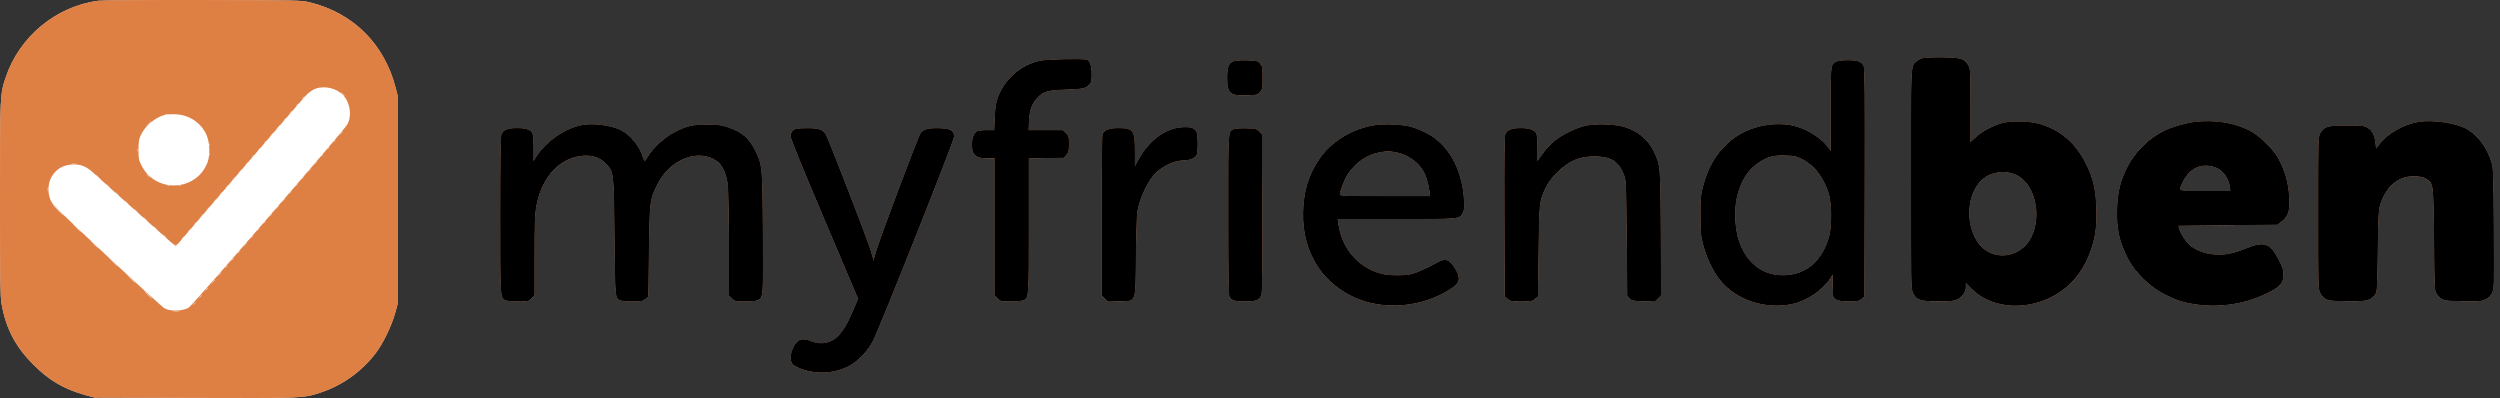
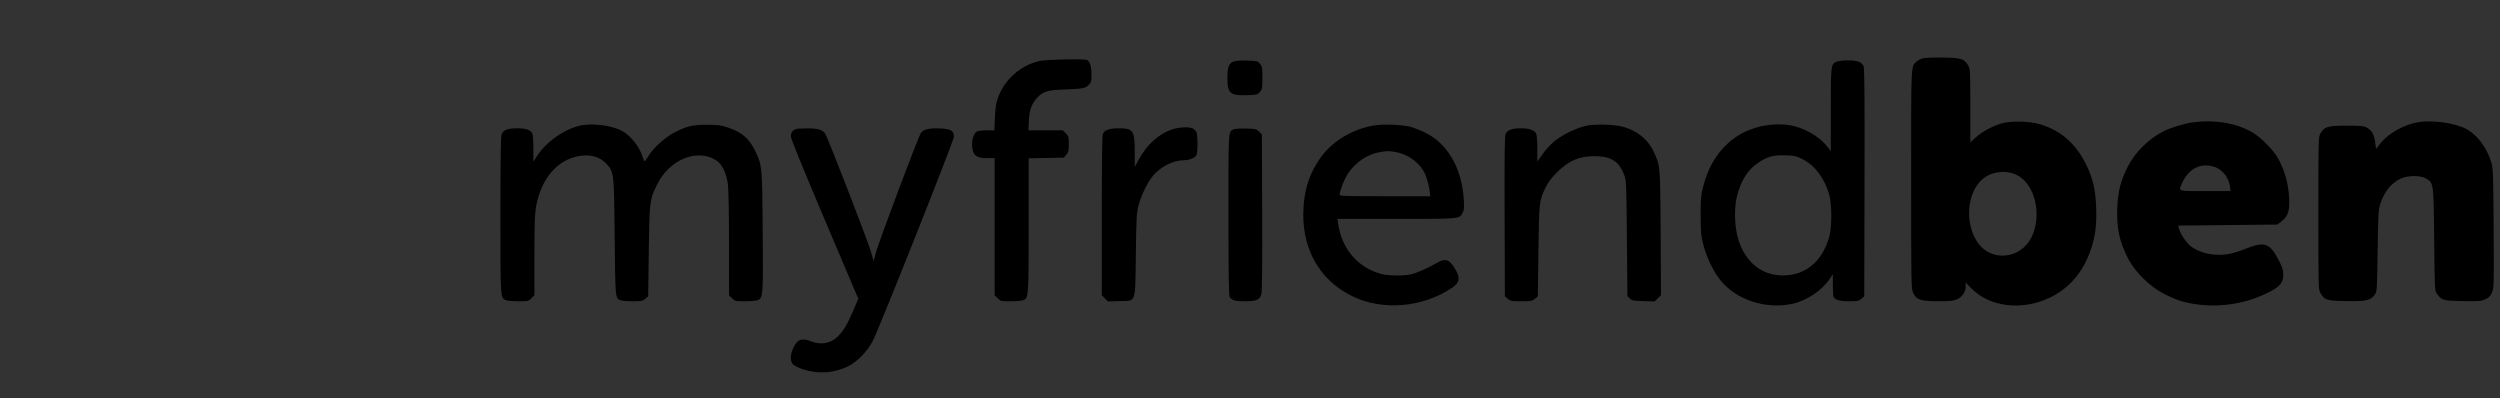
<svg xmlns="http://www.w3.org/2000/svg" width="201" height="32" viewBox="0 0 201 32" fill="none">
  <rect x="0" y="0" width="201" height="32" fill="#333333" stroke="none" />
-   <path fill-rule="evenodd" clip-rule="evenodd" d="M7.906 0.06C4.512 0.502 1.555 2.946 0.463 6.214C0 7.6 0 7.609 0 15.987C0 22.405 0.021 23.823 0.122 24.403C0.47 26.404 1.234 27.867 2.686 29.321C3.951 30.587 5.152 31.29 6.871 31.767L7.575 31.962L15.647 31.989C24.333 32.019 24.358 32.017 25.705 31.585C27.488 31.013 29.073 29.886 30.227 28.368C30.794 27.622 31.496 26.17 31.769 25.176L31.997 24.348V16.07V7.791L31.813 7.07C30.916 3.554 28.409 1.049 24.931 0.195C24.23 0.022 24.057 0.019 16.351 0.002C11.989 -0.008 8.228 0.018 7.906 0.06ZM154.563 4.697C154.404 4.744 154.185 4.863 154.077 4.962C153.637 5.363 153.653 5.007 153.655 14.432C153.656 22.927 153.661 23.2 153.817 23.544C154.072 24.105 154.417 24.221 155.847 24.221C156.813 24.221 157.064 24.194 157.356 24.061C157.776 23.871 158.04 23.476 158.04 23.037L158.041 22.72L158.517 23.203C159.984 24.692 162.563 24.996 164.788 23.941C166.419 23.168 167.567 21.787 168.166 19.876C168.484 18.862 168.583 17.987 168.53 16.659C168.475 15.276 168.285 14.414 167.81 13.401C166.975 11.619 165.746 10.508 164.044 9.998C163.169 9.736 161.651 9.704 160.902 9.932C160.147 10.161 159.354 10.594 158.86 11.045L158.413 11.454V8.505C158.413 5.688 158.406 5.543 158.245 5.269C157.926 4.726 157.671 4.647 156.178 4.628C155.449 4.619 154.723 4.65 154.563 4.697ZM83.615 4.898C82.057 5.234 80.732 6.413 80.215 7.924C80.082 8.311 80.022 8.727 79.992 9.467L79.95 10.482H79.335C78.996 10.482 78.644 10.522 78.552 10.571C78.201 10.759 78.038 11.623 78.243 12.21C78.37 12.575 78.69 12.717 79.389 12.717H79.972V18.228V23.74L80.214 23.982C80.448 24.216 80.484 24.224 81.244 24.224C81.677 24.224 82.129 24.187 82.248 24.142C82.704 23.968 82.704 23.963 82.704 18.106V12.728L84.119 12.701L85.534 12.675L85.733 12.443C85.906 12.242 85.933 12.127 85.933 11.588C85.933 11.01 85.915 10.948 85.691 10.723L85.449 10.482H84.067H82.684L82.72 9.716C82.76 8.858 82.924 8.39 83.358 7.896C83.817 7.374 84.201 7.246 85.454 7.202C87.054 7.145 87.247 7.111 87.519 6.838C87.736 6.621 87.754 6.555 87.754 5.972C87.754 5.313 87.624 4.915 87.378 4.821C87.113 4.719 84.166 4.78 83.615 4.898ZM99.128 4.966C98.794 5.118 98.682 5.445 98.682 6.274C98.682 7.505 98.904 7.7 100.257 7.654C101.059 7.627 101.107 7.615 101.297 7.393C101.482 7.178 101.497 7.093 101.497 6.259C101.497 5.428 101.481 5.34 101.299 5.128C101.11 4.908 101.065 4.897 100.244 4.874C99.636 4.856 99.311 4.883 99.128 4.966ZM147.649 4.968C147.204 5.161 147.195 5.234 147.195 8.842V12.161L146.915 11.794C146.276 10.956 144.967 10.218 143.843 10.06C142.069 9.811 140.192 10.363 138.955 11.496C137.934 12.431 137.3 13.546 136.911 15.092C136.752 15.721 136.728 16.031 136.733 17.353C136.739 18.73 136.761 18.968 136.957 19.712C137.224 20.725 137.775 21.858 138.334 22.544C139.619 24.12 141.939 24.881 144.091 24.431C145.227 24.194 146.494 23.353 147.105 22.43L147.361 22.043V22.879C147.361 23.338 147.384 23.774 147.412 23.848C147.512 24.108 147.903 24.224 148.677 24.224C149.345 24.224 149.445 24.203 149.654 24.024L149.886 23.825L149.908 14.69C149.925 7.785 149.906 5.498 149.832 5.318C149.774 5.177 149.621 5.033 149.46 4.966C149.115 4.821 147.982 4.822 147.649 4.968ZM176.378 9.829C175.692 9.914 174.557 10.251 173.977 10.542C172.783 11.141 171.685 12.215 171.091 13.366C170.516 14.478 170.287 15.36 170.233 16.668C170.162 18.356 170.388 19.404 171.132 20.846C171.648 21.847 172.853 23.036 173.909 23.585C174.869 24.085 175.441 24.282 176.378 24.434C178.463 24.772 180.615 24.429 182.488 23.459C183.333 23.022 183.578 22.711 183.576 22.08C183.576 21.685 183.514 21.5 183.162 20.832C182.485 19.545 182.039 19.401 180.567 19.994C179.55 20.405 178.906 20.531 178.096 20.479C177.353 20.431 176.653 20.189 176.148 19.805C175.783 19.529 175.302 18.815 175.19 18.388L175.125 18.139L179.111 18.098L183.097 18.056L183.401 17.824C183.92 17.428 184.077 17.023 184.055 16.14C184.025 14.899 183.721 13.749 183.154 12.725C182.793 12.074 181.79 11.057 181.115 10.658C179.852 9.912 178.135 9.612 176.378 9.829ZM194.461 9.819C193.313 10.002 192.042 10.706 191.395 11.519L191.031 11.975L190.965 11.457C190.885 10.83 190.707 10.502 190.325 10.277C190.067 10.126 189.897 10.109 188.672 10.109C187.13 10.109 186.888 10.181 186.564 10.733C186.398 11.014 186.395 11.133 186.395 17.146C186.395 23.123 186.399 23.279 186.561 23.553C186.906 24.139 187.033 24.18 188.609 24.209C190.225 24.239 190.601 24.156 190.927 23.7C191.112 23.441 191.115 23.395 191.161 20.168C191.205 17.16 191.222 16.856 191.379 16.383C191.713 15.378 192.27 14.698 193.049 14.347C193.613 14.092 194.644 14.095 195.058 14.353C195.672 14.735 195.662 14.663 195.709 19.272C195.749 23.263 195.755 23.391 195.921 23.613C196.325 24.154 196.416 24.18 197.988 24.209C199.287 24.232 199.465 24.218 199.807 24.067C200.113 23.931 200.217 23.828 200.352 23.523C200.514 23.156 200.518 23.011 200.489 18.366C200.462 14.086 200.443 13.534 200.312 13.089C199.959 11.898 199.185 10.855 198.299 10.376C197.419 9.901 195.6 9.637 194.461 9.819ZM46.794 10.071C45.462 10.31 43.906 11.385 43.136 12.6L42.884 12.998V11.941C42.884 11.36 42.845 10.813 42.798 10.725C42.648 10.445 42.271 10.316 41.602 10.316C40.81 10.316 40.454 10.456 40.328 10.816C40.262 11.008 40.234 12.884 40.234 17.328C40.234 24.135 40.223 23.964 40.699 24.145C40.814 24.188 41.262 24.224 41.695 24.224C42.455 24.224 42.491 24.216 42.724 23.982L42.967 23.74V20.557C42.967 18.077 42.994 17.215 43.093 16.651C43.484 14.409 44.774 12.869 46.528 12.551C47.462 12.381 48.247 12.606 48.778 13.195C49.37 13.852 49.37 13.859 49.42 19.05C49.468 24.014 49.466 23.984 49.89 24.145C50.004 24.189 50.446 24.224 50.873 24.224C51.575 24.224 51.672 24.205 51.882 24.024L52.114 23.825L52.162 20.195C52.215 16.146 52.229 16.038 52.861 14.785C53.849 12.82 56.056 11.925 57.559 12.879C58.069 13.202 58.411 13.903 58.528 14.867C58.576 15.26 58.613 17.366 58.613 19.654V23.74L58.855 23.982C59.089 24.216 59.125 24.224 59.885 24.224C60.318 24.224 60.77 24.187 60.889 24.142C61.355 23.965 61.359 23.913 61.323 18.688C61.286 13.405 61.279 13.318 60.737 12.177C60.25 11.152 59.673 10.645 58.561 10.264C57.996 10.07 57.773 10.04 56.875 10.035C55.679 10.029 55.22 10.137 54.195 10.669C53.453 11.054 52.483 11.943 52.119 12.572C51.994 12.788 51.864 12.965 51.83 12.965C51.796 12.965 51.721 12.807 51.664 12.613C51.419 11.782 50.68 10.869 49.953 10.498C49.163 10.096 47.735 9.903 46.794 10.071ZM110.613 10.069C108.847 10.316 107.136 11.318 106.183 12.663C105.344 13.845 104.934 15 104.813 16.513C104.549 19.834 106.017 22.534 108.803 23.855C111.204 24.992 114.369 24.719 116.696 23.173C117.39 22.713 117.444 22.329 116.928 21.518C116.505 20.852 116.194 20.761 115.563 21.12C114.787 21.562 113.855 21.975 113.435 22.063C112.812 22.193 111.633 22.176 111.07 22.03C109.189 21.54 107.879 20.021 107.587 17.994L107.53 17.601H112.258C117.471 17.601 117.335 17.614 117.608 17.087C117.721 16.869 117.735 16.68 117.688 16.006C117.515 13.488 116.379 11.537 114.577 10.66C114.19 10.472 113.65 10.26 113.377 10.191C112.761 10.033 111.319 9.969 110.613 10.069ZM127.585 10.105C126.796 10.255 125.611 10.828 124.946 11.382C124.662 11.618 124.243 12.077 124.015 12.402L123.601 12.991V11.99C123.601 11.439 123.564 10.892 123.519 10.773C123.405 10.473 122.977 10.316 122.277 10.316C121.564 10.316 121.18 10.461 121.047 10.782C120.973 10.96 120.954 12.615 120.971 17.422L120.993 23.825L121.226 24.024C121.439 24.208 121.528 24.224 122.318 24.224C123.108 24.224 123.197 24.208 123.41 24.024L123.643 23.825L123.689 20.195C123.74 16.211 123.747 16.147 124.284 15.038C124.462 14.67 124.747 14.295 125.171 13.869C126.171 12.864 127.102 12.498 128.482 12.568C129.598 12.625 130.169 13.021 130.566 14.014C130.758 14.495 130.759 14.516 130.802 19.151L130.845 23.806L131.033 23.994C131.202 24.163 131.316 24.186 132.129 24.211L133.037 24.239L133.29 23.985L133.544 23.732L133.515 18.742C133.483 13.227 133.49 13.302 132.928 12.142C132.439 11.133 131.473 10.401 130.307 10.154C129.571 9.999 128.265 9.975 127.585 10.105ZM94.294 10.388C93.17 10.75 92.204 11.622 91.516 12.899L91.235 13.42L91.233 12.195C91.231 10.474 91.118 10.316 89.892 10.316C89.206 10.316 88.777 10.475 88.665 10.773C88.613 10.909 88.582 13.342 88.582 17.364V23.74L88.832 23.989L89.081 24.239L89.988 24.211C91.384 24.168 91.263 24.509 91.32 20.476C91.364 17.404 91.382 17.094 91.547 16.483C91.774 15.647 92.286 14.61 92.718 14.112C93.353 13.379 94.347 12.882 95.181 12.882C95.624 12.882 96.072 12.704 96.192 12.481C96.309 12.262 96.307 10.877 96.189 10.619C96.139 10.508 96.007 10.376 95.896 10.325C95.599 10.19 94.816 10.221 94.294 10.388ZM63.994 10.375C63.729 10.472 63.581 10.68 63.581 10.953C63.581 11.136 64.524 13.457 66.294 17.629L69.008 24.024L68.571 25.04C68.113 26.105 67.819 26.596 67.371 27.044C66.803 27.612 66.021 27.762 65.236 27.453C64.457 27.145 64.11 27.271 63.779 27.981C63.517 28.545 63.516 29.052 63.777 29.312C63.885 29.421 64.275 29.604 64.65 29.722C65.846 30.1 67.17 29.986 68.258 29.412C68.98 29.031 69.763 28.213 70.172 27.411C70.718 26.343 76.694 11.303 76.694 10.997C76.694 10.51 76.444 10.362 75.568 10.328C74.675 10.293 74.244 10.4 74.03 10.711C73.821 11.015 70.65 19.451 70.42 20.315L70.238 21.001L70.02 20.232C69.782 19.392 66.563 11.079 66.349 10.752C66.139 10.431 65.743 10.315 64.887 10.322C64.464 10.326 64.063 10.35 63.994 10.375ZM99.209 10.394C98.746 10.591 98.765 10.291 98.768 17.309C98.77 22.256 98.794 23.799 98.871 23.9C99.064 24.151 99.338 24.224 100.088 24.224C101.027 24.224 101.289 24.11 101.413 23.648C101.472 23.428 101.494 21.288 101.478 17.069L101.456 10.816L101.226 10.587C101.01 10.371 100.949 10.356 100.191 10.338C99.748 10.328 99.306 10.353 99.209 10.394ZM112.223 12.227C113.146 12.396 114.003 12.982 114.453 13.752C114.666 14.115 114.866 14.776 114.948 15.387L115.001 15.78H111.354C108.289 15.78 107.706 15.761 107.706 15.664C107.706 15.367 108.066 14.436 108.352 13.993C108.949 13.07 109.936 12.397 110.935 12.232C111.574 12.126 111.67 12.126 112.223 12.227ZM144.894 12.781C145.905 13.279 146.714 14.357 147.081 15.697C147.287 16.446 147.287 18.26 147.082 19.002C146.502 21.103 145.064 22.241 143.12 22.139C141.543 22.057 140.334 21.032 139.775 19.305C139.458 18.327 139.404 16.76 139.652 15.776C139.966 14.532 140.505 13.674 141.325 13.109C142.068 12.598 142.551 12.461 143.516 12.489C144.262 12.51 144.406 12.541 144.894 12.781ZM177.951 13.388C178.635 13.575 179.183 14.228 179.286 14.979L179.339 15.366H177.3C175.025 15.366 175.142 15.403 175.417 14.773C175.93 13.595 176.856 13.088 177.951 13.388ZM162.165 14.075C163.622 14.813 164.205 17.298 163.336 19.067C162.444 20.883 160.014 21.079 158.95 19.421C157.855 17.715 158.22 15.094 159.677 14.193C160.398 13.747 161.423 13.699 162.165 14.075Z" fill="#F3CFB9" />
-   <path fill-rule="evenodd" clip-rule="evenodd" d="M7.906 0.06C4.512 0.502 1.555 2.946 0.463 6.214C0 7.6 0 7.609 0 15.987C0 22.405 0.021 23.823 0.122 24.403C0.47 26.404 1.234 27.867 2.686 29.321C3.951 30.587 5.152 31.29 6.871 31.767L7.575 31.962L15.647 31.989C24.333 32.019 24.358 32.017 25.705 31.585C27.488 31.013 29.073 29.886 30.227 28.368C30.794 27.622 31.496 26.17 31.769 25.176L31.997 24.348V16.07V7.791L31.813 7.07C30.916 3.554 28.409 1.049 24.931 0.195C24.23 0.022 24.057 0.019 16.351 0.002C11.989 -0.008 8.228 0.018 7.906 0.06ZM154.563 4.697C154.404 4.744 154.185 4.863 154.077 4.962C153.637 5.363 153.653 5.007 153.655 14.432C153.656 22.927 153.661 23.2 153.817 23.544C154.072 24.105 154.417 24.221 155.847 24.221C156.813 24.221 157.064 24.194 157.356 24.061C157.776 23.871 158.04 23.476 158.04 23.037L158.041 22.72L158.517 23.203C159.984 24.692 162.563 24.996 164.788 23.941C166.419 23.168 167.567 21.787 168.166 19.876C168.484 18.862 168.583 17.987 168.53 16.659C168.475 15.276 168.285 14.414 167.81 13.401C166.975 11.619 165.746 10.508 164.044 9.998C163.169 9.736 161.651 9.704 160.902 9.932C160.147 10.161 159.354 10.594 158.86 11.045L158.413 11.454V8.505C158.413 5.688 158.406 5.543 158.245 5.269C157.926 4.726 157.671 4.647 156.178 4.628C155.449 4.619 154.723 4.65 154.563 4.697ZM83.615 4.898C82.057 5.234 80.732 6.413 80.215 7.924C80.082 8.311 80.022 8.727 79.992 9.467L79.95 10.482H79.335C78.996 10.482 78.644 10.522 78.552 10.571C78.201 10.759 78.038 11.623 78.243 12.21C78.37 12.575 78.69 12.717 79.389 12.717H79.972V18.228V23.74L80.214 23.982C80.448 24.216 80.484 24.224 81.244 24.224C81.677 24.224 82.129 24.187 82.248 24.142C82.704 23.968 82.704 23.963 82.704 18.106V12.728L84.119 12.701L85.534 12.675L85.733 12.443C85.906 12.242 85.933 12.127 85.933 11.588C85.933 11.01 85.915 10.948 85.691 10.723L85.449 10.482H84.067H82.684L82.72 9.716C82.76 8.858 82.924 8.39 83.358 7.896C83.817 7.374 84.201 7.246 85.454 7.202C87.054 7.145 87.247 7.111 87.519 6.838C87.736 6.621 87.754 6.555 87.754 5.972C87.754 5.313 87.624 4.915 87.378 4.821C87.113 4.719 84.166 4.78 83.615 4.898ZM99.128 4.966C98.794 5.118 98.682 5.445 98.682 6.274C98.682 7.505 98.904 7.7 100.257 7.654C101.059 7.627 101.107 7.615 101.297 7.393C101.482 7.178 101.497 7.093 101.497 6.259C101.497 5.428 101.481 5.34 101.299 5.128C101.11 4.908 101.065 4.897 100.244 4.874C99.636 4.856 99.311 4.883 99.128 4.966ZM147.649 4.968C147.204 5.161 147.195 5.234 147.195 8.842V12.161L146.915 11.794C146.276 10.956 144.967 10.218 143.843 10.06C142.069 9.811 140.192 10.363 138.955 11.496C137.934 12.431 137.3 13.546 136.911 15.092C136.752 15.721 136.728 16.031 136.733 17.353C136.739 18.73 136.761 18.968 136.957 19.712C137.224 20.725 137.775 21.858 138.334 22.544C139.619 24.12 141.939 24.881 144.091 24.431C145.227 24.194 146.494 23.353 147.105 22.43L147.361 22.043V22.879C147.361 23.338 147.384 23.774 147.412 23.848C147.512 24.108 147.903 24.224 148.677 24.224C149.345 24.224 149.445 24.203 149.654 24.024L149.886 23.825L149.908 14.69C149.925 7.785 149.906 5.498 149.832 5.318C149.774 5.177 149.621 5.033 149.46 4.966C149.115 4.821 147.982 4.822 147.649 4.968ZM27.61 7.584C27.692 7.675 27.741 7.749 27.718 7.749C27.695 7.749 27.609 7.675 27.527 7.584C27.444 7.493 27.395 7.418 27.418 7.418C27.441 7.418 27.527 7.493 27.61 7.584ZM24.505 7.781C24.505 7.798 24.44 7.863 24.36 7.926C24.229 8.029 24.226 8.026 24.329 7.894C24.437 7.756 24.505 7.713 24.505 7.781ZM24.008 8.36C24.008 8.377 23.943 8.443 23.863 8.505C23.732 8.608 23.729 8.605 23.832 8.474C23.94 8.336 24.008 8.292 24.008 8.36ZM23.512 8.94C23.512 8.957 23.446 9.022 23.367 9.085C23.235 9.188 23.233 9.185 23.335 9.053C23.444 8.915 23.512 8.872 23.512 8.94ZM13.472 9.207C13.444 9.234 13.373 9.237 13.313 9.213C13.247 9.187 13.267 9.167 13.363 9.163C13.45 9.16 13.499 9.179 13.472 9.207ZM23.015 9.519C23.015 9.536 22.95 9.602 22.87 9.664C22.739 9.767 22.736 9.764 22.839 9.633C22.947 9.495 23.015 9.451 23.015 9.519ZM12.17 9.762C12.17 9.777 12.049 9.898 11.901 10.031L11.632 10.274L11.875 10.005C12.101 9.755 12.17 9.698 12.17 9.762ZM176.378 9.829C175.692 9.914 174.557 10.251 173.977 10.542C172.783 11.141 171.685 12.215 171.091 13.366C170.516 14.478 170.287 15.36 170.233 16.668C170.162 18.356 170.388 19.404 171.132 20.846C171.648 21.847 172.853 23.036 173.909 23.585C174.869 24.085 175.441 24.282 176.378 24.434C178.463 24.772 180.615 24.429 182.488 23.459C183.333 23.022 183.578 22.711 183.576 22.08C183.576 21.685 183.514 21.5 183.162 20.832C182.485 19.545 182.039 19.401 180.567 19.994C179.55 20.405 178.906 20.531 178.096 20.479C177.353 20.431 176.653 20.189 176.148 19.805C175.783 19.529 175.302 18.815 175.19 18.388L175.125 18.139L179.111 18.098L183.097 18.056L183.401 17.824C183.92 17.428 184.077 17.023 184.055 16.14C184.025 14.899 183.721 13.749 183.154 12.725C182.793 12.074 181.79 11.057 181.115 10.658C179.852 9.912 178.135 9.612 176.378 9.829ZM194.461 9.819C193.313 10.002 192.042 10.706 191.395 11.519L191.031 11.975L190.965 11.457C190.885 10.83 190.707 10.502 190.325 10.277C190.067 10.126 189.897 10.109 188.672 10.109C187.13 10.109 186.888 10.181 186.564 10.733C186.398 11.014 186.395 11.133 186.395 17.146C186.395 23.123 186.399 23.279 186.561 23.553C186.906 24.139 187.033 24.18 188.609 24.209C190.225 24.239 190.601 24.156 190.927 23.7C191.112 23.441 191.115 23.395 191.161 20.168C191.205 17.16 191.222 16.856 191.379 16.383C191.713 15.378 192.27 14.698 193.049 14.347C193.613 14.092 194.644 14.095 195.058 14.353C195.672 14.735 195.662 14.663 195.709 19.272C195.749 23.263 195.755 23.391 195.921 23.613C196.325 24.154 196.416 24.18 197.988 24.209C199.287 24.232 199.465 24.218 199.807 24.067C200.113 23.931 200.217 23.828 200.352 23.523C200.514 23.156 200.518 23.011 200.489 18.366C200.462 14.086 200.443 13.534 200.312 13.089C199.959 11.898 199.185 10.855 198.299 10.376C197.419 9.901 195.6 9.637 194.461 9.819ZM46.794 10.071C45.462 10.31 43.906 11.385 43.136 12.6L42.884 12.998V11.941C42.884 11.36 42.845 10.813 42.798 10.725C42.648 10.445 42.271 10.316 41.602 10.316C40.81 10.316 40.454 10.456 40.328 10.816C40.262 11.008 40.234 12.884 40.234 17.328C40.234 24.135 40.223 23.964 40.699 24.145C40.814 24.188 41.262 24.224 41.695 24.224C42.455 24.224 42.491 24.216 42.724 23.982L42.967 23.74V20.557C42.967 18.077 42.994 17.215 43.093 16.651C43.484 14.409 44.774 12.869 46.528 12.551C47.462 12.381 48.247 12.606 48.778 13.195C49.37 13.852 49.37 13.859 49.42 19.05C49.468 24.014 49.466 23.984 49.89 24.145C50.004 24.189 50.446 24.224 50.873 24.224C51.575 24.224 51.672 24.205 51.882 24.024L52.114 23.825L52.162 20.195C52.215 16.146 52.229 16.038 52.861 14.785C53.849 12.82 56.056 11.925 57.559 12.879C58.069 13.202 58.411 13.903 58.528 14.867C58.576 15.26 58.613 17.366 58.613 19.654V23.74L58.855 23.982C59.089 24.216 59.125 24.224 59.885 24.224C60.318 24.224 60.77 24.187 60.889 24.142C61.355 23.965 61.359 23.913 61.323 18.688C61.286 13.405 61.279 13.318 60.737 12.177C60.25 11.152 59.673 10.645 58.561 10.264C57.996 10.07 57.773 10.04 56.875 10.035C55.679 10.029 55.22 10.137 54.195 10.669C53.453 11.054 52.483 11.943 52.119 12.572C51.994 12.788 51.864 12.965 51.83 12.965C51.796 12.965 51.721 12.807 51.664 12.613C51.419 11.782 50.68 10.869 49.953 10.498C49.163 10.096 47.735 9.903 46.794 10.071ZM110.613 10.069C108.847 10.316 107.136 11.318 106.183 12.663C105.344 13.845 104.934 15 104.813 16.513C104.549 19.834 106.017 22.534 108.803 23.855C111.204 24.992 114.369 24.719 116.696 23.173C117.39 22.713 117.444 22.329 116.928 21.518C116.505 20.852 116.194 20.761 115.563 21.12C114.787 21.562 113.855 21.975 113.435 22.063C112.812 22.193 111.633 22.176 111.07 22.03C109.189 21.54 107.879 20.021 107.587 17.994L107.53 17.601H112.258C117.471 17.601 117.335 17.614 117.608 17.087C117.721 16.869 117.735 16.68 117.688 16.006C117.515 13.488 116.379 11.537 114.577 10.66C114.19 10.472 113.65 10.26 113.377 10.191C112.761 10.033 111.319 9.969 110.613 10.069ZM127.585 10.105C126.796 10.255 125.611 10.828 124.946 11.382C124.662 11.618 124.243 12.077 124.015 12.402L123.601 12.991V11.99C123.601 11.439 123.564 10.892 123.519 10.773C123.405 10.473 122.977 10.316 122.277 10.316C121.564 10.316 121.18 10.461 121.047 10.782C120.973 10.96 120.954 12.615 120.971 17.422L120.993 23.825L121.226 24.024C121.439 24.208 121.528 24.224 122.318 24.224C123.108 24.224 123.197 24.208 123.41 24.024L123.643 23.825L123.689 20.195C123.74 16.211 123.747 16.147 124.284 15.038C124.462 14.67 124.747 14.295 125.171 13.869C126.171 12.864 127.102 12.498 128.482 12.568C129.598 12.625 130.169 13.021 130.566 14.014C130.758 14.495 130.759 14.516 130.802 19.151L130.845 23.806L131.033 23.994C131.202 24.163 131.316 24.186 132.129 24.211L133.037 24.239L133.29 23.985L133.544 23.732L133.515 18.742C133.483 13.227 133.49 13.302 132.928 12.142C132.439 11.133 131.473 10.401 130.307 10.154C129.571 9.999 128.265 9.975 127.585 10.105ZM22.518 10.096C22.518 10.112 22.434 10.196 22.332 10.282L22.145 10.44L22.303 10.254C22.451 10.079 22.518 10.03 22.518 10.096ZM94.294 10.388C93.17 10.75 92.204 11.622 91.516 12.899L91.235 13.42L91.233 12.195C91.231 10.474 91.118 10.316 89.892 10.316C89.206 10.316 88.777 10.475 88.665 10.773C88.613 10.909 88.582 13.342 88.582 17.364V23.74L88.832 23.989L89.081 24.239L89.988 24.211C91.384 24.168 91.263 24.509 91.32 20.476C91.364 17.404 91.382 17.094 91.547 16.483C91.774 15.647 92.286 14.61 92.718 14.112C93.353 13.379 94.347 12.882 95.181 12.882C95.624 12.882 96.072 12.704 96.192 12.481C96.309 12.262 96.307 10.877 96.189 10.619C96.139 10.508 96.007 10.376 95.896 10.325C95.599 10.19 94.816 10.221 94.294 10.388ZM63.994 10.375C63.729 10.472 63.581 10.68 63.581 10.953C63.581 11.136 64.524 13.457 66.294 17.629L69.008 24.024L68.571 25.04C68.113 26.105 67.819 26.596 67.371 27.044C66.803 27.612 66.021 27.762 65.236 27.453C64.457 27.145 64.11 27.271 63.779 27.981C63.517 28.545 63.516 29.052 63.777 29.312C63.885 29.421 64.275 29.604 64.65 29.722C65.846 30.1 67.17 29.986 68.258 29.412C68.98 29.031 69.763 28.213 70.172 27.411C70.718 26.343 76.694 11.303 76.694 10.997C76.694 10.51 76.444 10.362 75.568 10.328C74.675 10.293 74.244 10.4 74.03 10.711C73.821 11.015 70.65 19.451 70.42 20.315L70.238 21.001L70.02 20.232C69.782 19.392 66.563 11.079 66.349 10.752C66.139 10.431 65.743 10.315 64.887 10.322C64.464 10.326 64.063 10.35 63.994 10.375ZM99.209 10.394C98.746 10.591 98.765 10.291 98.768 17.309C98.77 22.256 98.794 23.799 98.871 23.9C99.064 24.151 99.338 24.224 100.088 24.224C101.027 24.224 101.289 24.11 101.413 23.648C101.472 23.428 101.494 21.288 101.478 17.069L101.456 10.816L101.226 10.587C101.01 10.371 100.949 10.356 100.191 10.338C99.748 10.328 99.306 10.353 99.209 10.394ZM27.568 10.593C27.568 10.608 27.484 10.692 27.382 10.779L27.196 10.937L27.353 10.751C27.502 10.575 27.568 10.527 27.568 10.593ZM22.021 10.676C22.021 10.691 21.938 10.775 21.835 10.862L21.649 11.02L21.806 10.833C21.955 10.658 22.021 10.609 22.021 10.676ZM26.989 11.258C26.989 11.275 26.923 11.34 26.844 11.403C26.712 11.506 26.709 11.503 26.812 11.371C26.921 11.233 26.989 11.19 26.989 11.258ZM21.442 11.341C21.442 11.358 21.377 11.423 21.297 11.486C21.166 11.588 21.163 11.585 21.266 11.454C21.374 11.316 21.442 11.273 21.442 11.341ZM16.861 11.744C16.838 11.801 16.819 11.754 16.819 11.64C16.819 11.527 16.838 11.48 16.861 11.537C16.884 11.594 16.884 11.687 16.861 11.744ZM26.492 11.837C26.492 11.854 26.427 11.92 26.347 11.982C26.216 12.085 26.213 12.082 26.316 11.951C26.424 11.813 26.492 11.769 26.492 11.837ZM11.066 12.158C11.043 12.215 11.024 12.168 11.024 12.054C11.024 11.941 11.043 11.894 11.066 11.951C11.088 12.008 11.088 12.101 11.066 12.158ZM20.945 11.92C20.945 11.937 20.88 12.002 20.8 12.065C20.669 12.168 20.666 12.165 20.769 12.034C20.877 11.896 20.945 11.852 20.945 11.92ZM112.223 12.227C113.146 12.396 114.003 12.982 114.453 13.752C114.666 14.115 114.866 14.776 114.948 15.387L115.001 15.78H111.354C108.289 15.78 107.706 15.761 107.706 15.664C107.706 15.367 108.066 14.436 108.352 13.993C108.949 13.07 109.936 12.397 110.935 12.232C111.574 12.126 111.67 12.126 112.223 12.227ZM16.862 12.484C16.836 12.55 16.816 12.53 16.812 12.434C16.809 12.347 16.828 12.298 16.856 12.325C16.883 12.353 16.886 12.424 16.862 12.484ZM25.995 12.417C25.995 12.434 25.93 12.499 25.85 12.562C25.719 12.665 25.716 12.662 25.819 12.53C25.927 12.393 25.995 12.349 25.995 12.417ZM20.448 12.5C20.448 12.517 20.383 12.582 20.303 12.645C20.172 12.747 20.169 12.745 20.272 12.613C20.38 12.475 20.448 12.431 20.448 12.5ZM144.894 12.781C145.905 13.279 146.714 14.357 147.081 15.697C147.287 16.446 147.287 18.26 147.082 19.002C146.502 21.103 145.064 22.241 143.12 22.139C141.543 22.057 140.334 21.032 139.775 19.305C139.458 18.327 139.404 16.76 139.652 15.776C139.966 14.532 140.505 13.674 141.325 13.109C142.068 12.598 142.551 12.461 143.516 12.489C144.262 12.51 144.406 12.541 144.894 12.781ZM25.498 12.994C25.498 13.009 25.415 13.093 25.312 13.18L25.126 13.338L25.284 13.151C25.432 12.976 25.498 12.927 25.498 12.994ZM19.952 13.079C19.952 13.096 19.887 13.162 19.807 13.224C19.675 13.327 19.673 13.324 19.776 13.193C19.884 13.055 19.952 13.011 19.952 13.079ZM6.107 13.188C6.027 13.208 5.878 13.209 5.775 13.189C5.672 13.169 5.737 13.152 5.919 13.152C6.101 13.151 6.186 13.167 6.107 13.188ZM177.951 13.388C178.635 13.575 179.183 14.228 179.286 14.979L179.339 15.366H177.3C175.025 15.366 175.142 15.403 175.417 14.773C175.93 13.595 176.856 13.088 177.951 13.388ZM25.002 13.573C25.002 13.589 24.918 13.673 24.815 13.759L24.629 13.917L24.787 13.731C24.935 13.556 25.002 13.507 25.002 13.573ZM19.455 13.656C19.455 13.672 19.371 13.755 19.269 13.842L19.082 14L19.24 13.814C19.388 13.639 19.455 13.59 19.455 13.656ZM162.165 14.075C163.622 14.813 164.205 17.298 163.336 19.067C162.444 20.883 160.014 21.079 158.95 19.421C157.855 17.715 158.22 15.094 159.677 14.193C160.398 13.747 161.423 13.699 162.165 14.075ZM11.963 14.124C12.045 14.215 12.094 14.29 12.071 14.29C12.048 14.29 11.962 14.215 11.88 14.124C11.798 14.033 11.749 13.959 11.771 13.959C11.794 13.959 11.88 14.033 11.963 14.124ZM7.948 14.248C8.055 14.362 8.123 14.455 8.101 14.455C8.078 14.455 7.972 14.362 7.865 14.248C7.758 14.134 7.689 14.041 7.712 14.041C7.734 14.041 7.841 14.134 7.948 14.248ZM18.958 14.235C18.958 14.251 18.875 14.335 18.772 14.422L18.586 14.579L18.743 14.393C18.892 14.218 18.958 14.169 18.958 14.235ZM24.422 14.238C24.422 14.255 24.357 14.32 24.277 14.383C24.146 14.486 24.143 14.483 24.246 14.352C24.354 14.214 24.422 14.17 24.422 14.238ZM8.734 14.952C8.816 15.043 8.865 15.117 8.842 15.117C8.82 15.117 8.734 15.043 8.651 14.952C8.569 14.861 8.52 14.786 8.543 14.786C8.566 14.786 8.652 14.861 8.734 14.952ZM23.925 14.818C23.925 14.835 23.86 14.9 23.781 14.963C23.649 15.066 23.646 15.063 23.749 14.931C23.858 14.793 23.925 14.749 23.925 14.818ZM13.637 14.919C13.61 14.947 13.539 14.95 13.479 14.926C13.413 14.899 13.432 14.88 13.529 14.876C13.616 14.872 13.665 14.892 13.637 14.919ZM14.548 14.919C14.521 14.947 14.449 14.95 14.389 14.926C14.323 14.899 14.343 14.88 14.44 14.876C14.527 14.872 14.576 14.892 14.548 14.919ZM18.379 14.9C18.379 14.918 18.314 14.983 18.234 15.045C18.103 15.148 18.1 15.145 18.203 15.014C18.311 14.876 18.379 14.832 18.379 14.9ZM3.866 15.344C3.845 15.424 3.826 15.378 3.824 15.242C3.823 15.105 3.84 15.039 3.863 15.095C3.885 15.151 3.887 15.263 3.866 15.344ZM23.429 15.397C23.429 15.414 23.363 15.48 23.284 15.542C23.153 15.645 23.15 15.642 23.253 15.511C23.361 15.373 23.429 15.329 23.429 15.397ZM9.479 15.614C9.561 15.705 9.61 15.78 9.588 15.78C9.565 15.78 9.479 15.705 9.396 15.614C9.314 15.523 9.265 15.449 9.288 15.449C9.311 15.449 9.397 15.523 9.479 15.614ZM17.882 15.48C17.882 15.497 17.817 15.562 17.737 15.625C17.606 15.728 17.603 15.725 17.706 15.594C17.814 15.456 17.882 15.412 17.882 15.48ZM22.932 15.974C22.932 15.99 22.848 16.073 22.746 16.16L22.559 16.318L22.717 16.132C22.865 15.957 22.932 15.908 22.932 15.974ZM17.385 16.059C17.385 16.077 17.32 16.142 17.24 16.204C17.109 16.307 17.106 16.304 17.209 16.173C17.317 16.035 17.385 15.991 17.385 16.059ZM10.224 16.277C10.307 16.368 10.355 16.442 10.333 16.442C10.31 16.442 10.224 16.368 10.141 16.277C10.059 16.186 10.01 16.111 10.033 16.111C10.056 16.111 10.142 16.186 10.224 16.277ZM4.719 16.898C4.966 17.148 5.15 17.353 5.127 17.353C5.104 17.353 4.883 17.148 4.636 16.898C4.389 16.647 4.205 16.442 4.228 16.442C4.251 16.442 4.472 16.647 4.719 16.898ZM22.435 16.553C22.435 16.569 22.352 16.653 22.249 16.74L22.063 16.898L22.221 16.711C22.369 16.536 22.435 16.487 22.435 16.553ZM16.889 16.636C16.889 16.652 16.805 16.736 16.702 16.823L16.516 16.98L16.674 16.794C16.822 16.619 16.889 16.57 16.889 16.636ZM11.011 16.98C11.118 17.094 11.187 17.187 11.164 17.187C11.141 17.187 11.035 17.094 10.928 16.98C10.821 16.866 10.752 16.773 10.775 16.773C10.798 16.773 10.904 16.866 11.011 16.98ZM16.392 17.216C16.392 17.232 16.308 17.315 16.206 17.402L16.019 17.56L16.177 17.373C16.325 17.198 16.392 17.149 16.392 17.216ZM21.856 17.218C21.856 17.236 21.791 17.301 21.711 17.363C21.58 17.466 21.577 17.463 21.68 17.332C21.788 17.194 21.856 17.15 21.856 17.218ZM11.756 17.642C11.863 17.756 11.932 17.849 11.909 17.849C11.886 17.849 11.78 17.756 11.673 17.642C11.566 17.529 11.497 17.436 11.52 17.436C11.543 17.436 11.649 17.529 11.756 17.642ZM21.359 17.798C21.359 17.815 21.294 17.88 21.214 17.943C21.083 18.046 21.08 18.043 21.183 17.912C21.291 17.774 21.359 17.73 21.359 17.798ZM15.812 17.881C15.812 17.898 15.747 17.963 15.668 18.026C15.536 18.129 15.533 18.126 15.636 17.994C15.744 17.857 15.812 17.813 15.812 17.881ZM6.25 18.346C6.428 18.528 6.555 18.677 6.532 18.677C6.51 18.677 6.345 18.528 6.168 18.346C5.99 18.164 5.863 18.015 5.886 18.015C5.908 18.015 6.073 18.164 6.25 18.346ZM12.542 18.346C12.625 18.437 12.674 18.512 12.651 18.512C12.628 18.512 12.542 18.437 12.46 18.346C12.377 18.255 12.328 18.181 12.351 18.181C12.374 18.181 12.46 18.255 12.542 18.346ZM20.862 18.378C20.862 18.395 20.797 18.46 20.718 18.522C20.586 18.625 20.583 18.622 20.686 18.491C20.794 18.353 20.862 18.309 20.862 18.378ZM15.316 18.46C15.316 18.477 15.251 18.543 15.171 18.605C15.039 18.708 15.037 18.705 15.139 18.574C15.248 18.436 15.316 18.392 15.316 18.46ZM13.287 19.009C13.37 19.1 13.418 19.174 13.396 19.174C13.373 19.174 13.287 19.1 13.204 19.009C13.122 18.918 13.073 18.843 13.096 18.843C13.119 18.843 13.205 18.918 13.287 19.009ZM20.366 18.954C20.366 18.97 20.282 19.054 20.179 19.141L19.993 19.298L20.151 19.112C20.299 18.937 20.366 18.888 20.366 18.954ZM14.819 19.04C14.819 19.057 14.754 19.122 14.674 19.185C14.543 19.288 14.54 19.285 14.643 19.153C14.751 19.015 14.819 18.972 14.819 19.04ZM7.658 19.671C7.836 19.853 7.963 20.002 7.94 20.002C7.917 20.002 7.753 19.853 7.575 19.671C7.397 19.489 7.27 19.34 7.293 19.34C7.316 19.34 7.48 19.489 7.658 19.671ZM14.224 19.653C14.278 19.599 14.322 19.576 14.322 19.603C14.322 19.629 14.272 19.692 14.211 19.743C14.125 19.814 14.062 19.793 13.941 19.65C13.784 19.464 13.784 19.464 13.955 19.608C14.087 19.718 14.148 19.729 14.224 19.653ZM19.869 19.534C19.869 19.549 19.785 19.633 19.683 19.72L19.496 19.878L19.654 19.692C19.802 19.517 19.869 19.468 19.869 19.534ZM19.289 20.199C19.289 20.216 19.224 20.281 19.145 20.344C19.013 20.447 19.01 20.444 19.113 20.312C19.221 20.174 19.289 20.131 19.289 20.199ZM9.438 21.385C9.438 21.447 9.363 21.382 9.02 21.016L8.651 20.623L9.044 20.992C9.261 21.195 9.438 21.372 9.438 21.385ZM18.793 20.778C18.793 20.796 18.727 20.861 18.648 20.923C18.517 21.026 18.514 21.023 18.616 20.892C18.725 20.754 18.793 20.71 18.793 20.778ZM18.296 21.358C18.296 21.375 18.231 21.44 18.151 21.503C18.02 21.606 18.017 21.603 18.12 21.471C18.228 21.334 18.296 21.29 18.296 21.358ZM17.799 21.935C17.799 21.95 17.715 22.034 17.613 22.121L17.427 22.279L17.584 22.092C17.733 21.917 17.799 21.868 17.799 21.935ZM10.845 22.71C10.845 22.772 10.771 22.706 10.428 22.341L10.059 21.948L10.452 22.317C10.668 22.52 10.845 22.697 10.845 22.71ZM17.302 22.514C17.302 22.53 17.219 22.614 17.116 22.7L16.93 22.858L17.088 22.672C17.236 22.497 17.302 22.448 17.302 22.514ZM16.723 23.179C16.723 23.196 16.658 23.262 16.578 23.324C16.447 23.427 16.444 23.424 16.547 23.293C16.655 23.155 16.723 23.111 16.723 23.179ZM11.963 23.727C12.141 23.91 12.268 24.058 12.245 24.058C12.222 24.058 12.058 23.91 11.88 23.727C11.702 23.545 11.575 23.396 11.598 23.396C11.621 23.396 11.785 23.545 11.963 23.727ZM16.226 23.759C16.226 23.776 16.161 23.841 16.081 23.904C15.95 24.006 15.947 24.004 16.05 23.872C16.158 23.734 16.226 23.691 16.226 23.759ZM15.729 24.338C15.729 24.355 15.664 24.421 15.585 24.483C15.453 24.586 15.45 24.583 15.553 24.452C15.662 24.314 15.729 24.27 15.729 24.338ZM14.384 25.029C14.259 25.047 14.054 25.047 13.929 25.029C13.804 25.009 13.906 24.994 14.157 24.994C14.407 24.994 14.509 25.009 14.384 25.029Z" fill="#DE7F44" />
-   <path d="M24.695 7.573C24.869 7.402 25.167 7.204 25.358 7.134C26.111 6.856 27.108 7.101 27.628 7.693C28.177 8.319 28.303 9.358 27.91 10.025C27.587 10.572 15.504 24.526 15.177 24.729C14.711 25.018 13.741 25.055 13.245 24.801C12.919 24.635 4.989 17.249 4.329 16.497C3.807 15.902 3.745 14.868 4.188 14.152C4.543 13.576 5.082 13.266 5.795 13.226C6.506 13.185 6.948 13.37 7.598 13.98C7.858 14.224 9.434 15.637 11.099 17.119L14.126 19.814L19.253 13.849C22.073 10.568 24.522 7.744 24.695 7.573Z" fill="white" />
-   <path d="M11.315 10.876C11.666 10.115 12.477 9.435 13.277 9.229C13.419 9.192 13.805 9.174 14.133 9.188C15.264 9.235 16.252 9.933 16.648 10.964C16.869 11.54 16.89 12.499 16.692 13.034C15.823 15.384 12.562 15.572 11.398 13.341C11.157 12.881 11.136 12.774 11.135 12.053C11.135 11.419 11.17 11.19 11.315 10.876Z" fill="white" />
-   <path fill-rule="evenodd" clip-rule="evenodd" d="M154.563 4.695C154.404 4.743 154.185 4.862 154.077 4.96C153.637 5.362 153.653 5.005 153.655 14.43C153.656 22.925 153.661 23.198 153.817 23.542C154.072 24.104 154.417 24.219 155.847 24.219C156.813 24.219 157.064 24.192 157.356 24.06C157.776 23.869 158.04 23.475 158.04 23.036L158.04 22.718L158.517 23.201C159.984 24.691 162.562 24.994 164.788 23.94C166.419 23.166 167.567 21.785 168.166 19.874C168.484 18.86 168.583 17.985 168.53 16.658C168.475 15.275 168.284 14.413 167.809 13.399C166.974 11.617 165.745 10.507 164.044 9.996C163.169 9.734 161.651 9.702 160.902 9.93C160.147 10.16 159.353 10.592 158.86 11.043L158.413 11.452V8.503C158.413 5.686 158.405 5.541 158.244 5.267C157.926 4.724 157.671 4.645 156.178 4.627C155.449 4.617 154.723 4.648 154.563 4.695ZM83.615 4.897C82.057 5.232 80.732 6.412 80.214 7.923C80.082 8.309 80.022 8.725 79.992 9.466L79.95 10.48H79.335C78.996 10.48 78.644 10.52 78.552 10.569C78.201 10.757 78.038 11.621 78.243 12.209C78.37 12.574 78.69 12.715 79.389 12.715H79.972V18.227V23.738L80.214 23.98C80.448 24.214 80.484 24.223 81.244 24.223C81.677 24.223 82.129 24.186 82.247 24.14C82.704 23.967 82.704 23.962 82.704 18.104V12.726L84.119 12.7L85.534 12.674L85.733 12.441C85.906 12.241 85.933 12.125 85.933 11.586C85.933 11.009 85.915 10.946 85.691 10.722L85.449 10.48H84.067H82.684L82.72 9.714C82.76 8.857 82.924 8.389 83.358 7.894C83.817 7.372 84.201 7.245 85.454 7.2C87.054 7.143 87.246 7.109 87.519 6.836C87.736 6.62 87.754 6.553 87.754 5.97C87.754 5.312 87.624 4.913 87.378 4.819C87.112 4.717 84.166 4.778 83.615 4.897ZM99.128 4.964C98.793 5.116 98.682 5.443 98.682 6.273C98.682 7.504 98.904 7.698 100.257 7.652C101.059 7.625 101.107 7.613 101.297 7.391C101.482 7.177 101.497 7.091 101.497 6.258C101.497 5.427 101.481 5.338 101.299 5.126C101.11 4.906 101.065 4.896 100.244 4.872C99.636 4.855 99.31 4.882 99.128 4.964ZM147.649 4.966C147.204 5.16 147.195 5.233 147.195 8.84V12.159L146.915 11.792C146.275 10.955 144.967 10.216 143.842 10.059C142.069 9.81 140.192 10.361 138.955 11.494C137.934 12.43 137.3 13.545 136.911 15.091C136.752 15.72 136.728 16.03 136.733 17.351C136.739 18.728 136.761 18.966 136.957 19.711C137.224 20.724 137.774 21.857 138.334 22.543C139.619 24.119 141.939 24.879 144.091 24.43C145.227 24.192 146.494 23.351 147.104 22.429L147.361 22.042V22.877C147.361 23.336 147.384 23.773 147.412 23.846C147.512 24.106 147.903 24.223 148.677 24.223C149.344 24.223 149.445 24.202 149.654 24.023L149.886 23.823L149.908 14.688C149.924 7.783 149.906 5.496 149.832 5.316C149.773 5.176 149.621 5.032 149.46 4.964C149.115 4.82 147.982 4.821 147.649 4.966ZM176.378 9.827C175.691 9.912 174.557 10.249 173.977 10.54C172.783 11.14 171.685 12.214 171.091 13.364C170.516 14.477 170.287 15.359 170.232 16.666C170.162 18.355 170.387 19.402 171.131 20.845C171.648 21.846 172.853 23.034 173.908 23.584C174.869 24.083 175.441 24.28 176.378 24.432C178.463 24.771 180.615 24.427 182.488 23.457C183.333 23.02 183.578 22.71 183.576 22.078C183.575 21.683 183.514 21.499 183.162 20.831C182.485 19.544 182.038 19.4 180.567 19.993C179.55 20.403 178.906 20.529 178.096 20.477C177.352 20.43 176.653 20.188 176.147 19.804C175.783 19.527 175.302 18.813 175.19 18.386L175.125 18.138L179.111 18.096L183.097 18.055L183.401 17.822C183.92 17.427 184.077 17.022 184.055 16.138C184.025 14.897 183.721 13.748 183.154 12.723C182.793 12.072 181.79 11.055 181.115 10.657C179.852 9.91 178.135 9.61 176.378 9.827ZM194.461 9.817C193.312 10 192.042 10.705 191.395 11.517L191.031 11.974L190.965 11.455C190.885 10.829 190.706 10.5 190.324 10.276C190.067 10.125 189.896 10.107 188.672 10.107C187.13 10.107 186.888 10.179 186.563 10.731C186.398 11.013 186.395 11.132 186.395 17.144C186.395 23.122 186.399 23.277 186.561 23.552C186.906 24.137 187.032 24.178 188.609 24.207C190.224 24.238 190.601 24.155 190.927 23.699C191.111 23.439 191.114 23.393 191.161 20.166C191.205 17.158 191.222 16.855 191.379 16.381C191.713 15.377 192.27 14.697 193.049 14.345C193.612 14.09 194.644 14.094 195.058 14.351C195.672 14.733 195.662 14.661 195.709 19.27C195.749 23.261 195.755 23.39 195.921 23.611C196.325 24.153 196.415 24.179 197.988 24.207C199.287 24.23 199.464 24.217 199.807 24.065C200.113 23.93 200.217 23.826 200.352 23.521C200.514 23.155 200.518 23.009 200.489 18.364C200.462 14.084 200.443 13.532 200.312 13.088C199.959 11.897 199.185 10.853 198.298 10.374C197.419 9.9 195.6 9.636 194.461 9.817ZM46.794 10.07C45.462 10.308 43.906 11.383 43.136 12.598L42.884 12.996V11.939C42.884 11.358 42.845 10.811 42.798 10.724C42.648 10.443 42.271 10.314 41.602 10.314C40.81 10.314 40.454 10.454 40.328 10.815C40.261 11.006 40.234 12.882 40.234 17.326C40.234 24.133 40.223 23.962 40.699 24.143C40.814 24.187 41.262 24.223 41.695 24.223C42.455 24.223 42.491 24.214 42.724 23.98L42.966 23.738V20.556C42.966 18.075 42.994 17.213 43.093 16.649C43.483 14.407 44.774 12.867 46.528 12.549C47.462 12.38 48.247 12.605 48.778 13.194C49.369 13.851 49.37 13.857 49.42 19.048C49.468 24.013 49.466 23.983 49.889 24.144C50.004 24.187 50.446 24.223 50.873 24.223C51.575 24.223 51.672 24.203 51.882 24.023L52.114 23.823L52.162 20.194C52.215 16.144 52.229 16.037 52.86 14.783C53.849 12.819 56.056 11.924 57.559 12.877C58.069 13.2 58.411 13.902 58.528 14.865C58.576 15.258 58.613 17.365 58.613 19.653V23.738L58.855 23.98C59.089 24.214 59.125 24.223 59.885 24.223C60.318 24.223 60.769 24.186 60.888 24.14C61.355 23.963 61.359 23.911 61.323 18.686C61.286 13.404 61.279 13.316 60.736 12.175C60.25 11.15 59.673 10.643 58.561 10.262C57.995 10.069 57.773 10.039 56.875 10.034C55.679 10.027 55.22 10.136 54.195 10.667C53.453 11.052 52.483 11.941 52.119 12.57C51.994 12.787 51.864 12.963 51.83 12.963C51.796 12.963 51.721 12.805 51.664 12.612C51.419 11.78 50.68 10.867 49.953 10.497C49.163 10.094 47.735 9.901 46.794 10.07ZM110.613 10.067C108.847 10.315 107.136 11.317 106.183 12.661C105.344 13.844 104.933 14.998 104.813 16.512C104.549 19.832 106.017 22.533 108.803 23.853C111.204 24.99 114.369 24.717 116.696 23.172C117.39 22.711 117.444 22.328 116.928 21.517C116.505 20.85 116.194 20.759 115.563 21.119C114.787 21.561 113.855 21.974 113.435 22.061C112.812 22.191 111.632 22.175 111.07 22.028C109.189 21.538 107.878 20.02 107.587 17.993L107.53 17.599H112.258C117.471 17.599 117.335 17.613 117.608 17.085C117.721 16.867 117.735 16.679 117.688 16.004C117.515 13.486 116.379 11.535 114.577 10.658C114.19 10.47 113.65 10.259 113.377 10.189C112.761 10.031 111.318 9.968 110.613 10.067ZM127.585 10.103C126.796 10.253 125.611 10.827 124.946 11.38C124.662 11.617 124.243 12.076 124.015 12.4L123.601 12.989V11.988C123.601 11.438 123.564 10.89 123.519 10.771C123.405 10.472 122.977 10.314 122.276 10.314C121.564 10.314 121.18 10.46 121.047 10.78C120.973 10.959 120.954 12.614 120.971 17.421L120.993 23.823L121.226 24.023C121.439 24.206 121.528 24.223 122.318 24.223C123.107 24.223 123.197 24.206 123.41 24.023L123.642 23.823L123.689 20.194C123.739 16.209 123.747 16.145 124.284 15.036C124.462 14.669 124.747 14.294 125.171 13.868C126.171 12.863 127.102 12.497 128.481 12.567C129.597 12.623 130.168 13.019 130.566 14.012C130.758 14.493 130.759 14.514 130.802 19.149L130.845 23.804L131.033 23.993C131.202 24.162 131.316 24.184 132.129 24.209L133.037 24.237L133.29 23.984L133.544 23.73L133.515 18.74C133.483 13.225 133.49 13.3 132.928 12.14C132.439 11.131 131.473 10.399 130.307 10.153C129.571 9.997 128.265 9.973 127.585 10.103ZM94.294 10.387C93.169 10.748 92.204 11.62 91.516 12.897L91.235 13.419L91.233 12.194C91.231 10.473 91.117 10.314 89.892 10.314C89.206 10.314 88.777 10.474 88.664 10.771C88.612 10.908 88.582 13.34 88.582 17.363V23.738L88.831 23.988L89.081 24.237L89.988 24.209C91.384 24.166 91.263 24.507 91.32 20.474C91.364 17.403 91.382 17.093 91.547 16.482C91.774 15.646 92.286 14.609 92.717 14.111C93.353 13.377 94.347 12.881 95.181 12.881C95.624 12.881 96.072 12.702 96.192 12.479C96.309 12.26 96.307 10.876 96.189 10.617C96.139 10.506 96.007 10.374 95.896 10.323C95.599 10.188 94.815 10.219 94.294 10.387ZM63.994 10.373C63.729 10.471 63.58 10.678 63.58 10.951C63.58 11.134 64.524 13.455 66.294 17.627L69.008 24.022L68.571 25.039C68.113 26.103 67.819 26.594 67.371 27.042C66.802 27.61 66.021 27.76 65.236 27.451C64.456 27.144 64.11 27.27 63.779 27.98C63.517 28.543 63.516 29.05 63.777 29.311C63.885 29.419 64.275 29.602 64.65 29.721C65.846 30.099 67.17 29.985 68.258 29.41C68.98 29.029 69.763 28.212 70.172 27.41C70.718 26.341 76.694 11.302 76.694 10.996C76.694 10.509 76.444 10.36 75.568 10.326C74.675 10.291 74.244 10.399 74.03 10.71C73.82 11.014 70.65 19.449 70.42 20.313L70.238 20.999L70.02 20.231C69.782 19.39 66.563 11.077 66.349 10.751C66.139 10.43 65.743 10.313 64.887 10.321C64.464 10.324 64.063 10.348 63.994 10.373ZM99.208 10.393C98.746 10.589 98.765 10.289 98.767 17.308C98.769 22.255 98.794 23.798 98.871 23.898C99.064 24.149 99.338 24.223 100.088 24.223C101.027 24.223 101.289 24.109 101.413 23.647C101.472 23.427 101.494 21.286 101.478 17.068L101.455 10.815L101.226 10.585C101.01 10.369 100.949 10.354 100.191 10.336C99.748 10.326 99.306 10.351 99.208 10.393ZM112.223 12.226C113.146 12.394 114.002 12.98 114.453 13.75C114.666 14.113 114.866 14.774 114.948 15.385L115.001 15.778H111.354C108.289 15.778 107.706 15.76 107.706 15.663C107.706 15.366 108.066 14.434 108.352 13.992C108.949 13.069 109.936 12.395 110.935 12.23C111.574 12.125 111.67 12.124 112.223 12.226ZM144.894 12.78C145.905 13.277 146.713 14.356 147.081 15.695C147.287 16.444 147.287 18.258 147.082 19C146.501 21.101 145.063 22.24 143.12 22.138C141.543 22.055 140.333 21.03 139.775 19.303C139.458 18.325 139.404 16.759 139.652 15.775C139.966 14.531 140.505 13.672 141.325 13.108C142.068 12.597 142.551 12.46 143.516 12.487C144.262 12.509 144.406 12.539 144.894 12.78ZM177.951 13.386C178.635 13.573 179.183 14.226 179.286 14.978L179.339 15.364H177.3C175.025 15.364 175.142 15.401 175.416 14.771C175.93 13.593 176.856 13.087 177.951 13.386ZM162.165 14.074C163.622 14.812 164.205 17.297 163.336 19.066C162.444 20.881 160.014 21.077 158.95 19.419C157.855 17.713 158.22 15.092 159.677 14.191C160.398 13.746 161.422 13.697 162.165 14.074Z" fill="black" />
  <path fill-rule="evenodd" clip-rule="evenodd" d="M154.563 4.695C154.404 4.743 154.185 4.862 154.077 4.96C153.637 5.362 153.653 5.005 153.655 14.43C153.656 22.925 153.661 23.198 153.817 23.542C154.072 24.104 154.417 24.219 155.847 24.219C156.813 24.219 157.064 24.192 157.356 24.06C157.776 23.869 158.04 23.475 158.04 23.036L158.04 22.718L158.517 23.201C159.984 24.691 162.562 24.994 164.788 23.94C166.419 23.166 167.567 21.785 168.166 19.874C168.484 18.86 168.583 17.985 168.53 16.658C168.475 15.275 168.284 14.413 167.809 13.399C166.974 11.617 165.745 10.507 164.044 9.996C163.169 9.734 161.651 9.702 160.902 9.93C160.147 10.16 159.353 10.592 158.86 11.043L158.413 11.452V8.503C158.413 5.686 158.405 5.541 158.244 5.267C157.926 4.724 157.671 4.645 156.178 4.627C155.449 4.617 154.723 4.648 154.563 4.695ZM83.615 4.897C82.057 5.232 80.732 6.412 80.214 7.923C80.082 8.309 80.022 8.725 79.992 9.466L79.95 10.48H79.335C78.996 10.48 78.644 10.52 78.552 10.569C78.201 10.757 78.038 11.621 78.243 12.209C78.37 12.574 78.69 12.715 79.389 12.715H79.972V18.227V23.738L80.214 23.98C80.448 24.214 80.484 24.223 81.244 24.223C81.677 24.223 82.129 24.186 82.247 24.14C82.704 23.967 82.704 23.962 82.704 18.104V12.726L84.119 12.7L85.534 12.674L85.733 12.441C85.906 12.241 85.933 12.125 85.933 11.586C85.933 11.009 85.915 10.946 85.691 10.722L85.449 10.48H84.067H82.684L82.72 9.714C82.76 8.857 82.924 8.389 83.358 7.894C83.817 7.372 84.201 7.245 85.454 7.2C87.054 7.143 87.246 7.109 87.519 6.836C87.736 6.62 87.754 6.553 87.754 5.97C87.754 5.312 87.624 4.913 87.378 4.819C87.112 4.717 84.166 4.778 83.615 4.897ZM99.128 4.964C98.793 5.116 98.682 5.443 98.682 6.273C98.682 7.504 98.904 7.698 100.257 7.652C101.059 7.625 101.107 7.613 101.297 7.391C101.482 7.177 101.497 7.091 101.497 6.258C101.497 5.427 101.481 5.338 101.299 5.126C101.11 4.906 101.065 4.896 100.244 4.872C99.636 4.855 99.31 4.882 99.128 4.964ZM147.649 4.966C147.204 5.16 147.195 5.233 147.195 8.84V12.159L146.915 11.792C146.275 10.955 144.967 10.216 143.842 10.059C142.069 9.81 140.192 10.361 138.955 11.494C137.934 12.43 137.3 13.545 136.911 15.091C136.752 15.72 136.728 16.03 136.733 17.351C136.739 18.728 136.761 18.966 136.957 19.711C137.224 20.724 137.774 21.857 138.334 22.543C139.619 24.119 141.939 24.879 144.091 24.43C145.227 24.192 146.494 23.351 147.104 22.429L147.361 22.042V22.877C147.361 23.336 147.384 23.773 147.412 23.846C147.512 24.106 147.903 24.223 148.677 24.223C149.344 24.223 149.445 24.202 149.654 24.023L149.886 23.823L149.908 14.688C149.924 7.783 149.906 5.496 149.832 5.316C149.773 5.176 149.621 5.032 149.46 4.964C149.115 4.82 147.982 4.821 147.649 4.966ZM176.378 9.827C175.691 9.912 174.557 10.249 173.977 10.54C172.783 11.14 171.685 12.214 171.091 13.364C170.516 14.477 170.287 15.359 170.232 16.666C170.162 18.355 170.387 19.402 171.131 20.845C171.648 21.846 172.853 23.034 173.908 23.584C174.869 24.083 175.441 24.28 176.378 24.432C178.463 24.771 180.615 24.427 182.488 23.457C183.333 23.02 183.578 22.71 183.576 22.078C183.575 21.683 183.514 21.499 183.162 20.831C182.485 19.544 182.038 19.4 180.567 19.993C179.55 20.403 178.906 20.529 178.096 20.477C177.352 20.43 176.653 20.188 176.147 19.804C175.783 19.527 175.302 18.813 175.19 18.386L175.125 18.138L179.111 18.096L183.097 18.055L183.401 17.822C183.92 17.427 184.077 17.022 184.055 16.138C184.025 14.897 183.721 13.748 183.154 12.723C182.793 12.072 181.79 11.055 181.115 10.657C179.852 9.91 178.135 9.61 176.378 9.827ZM194.461 9.817C193.312 10 192.042 10.705 191.395 11.517L191.031 11.974L190.965 11.455C190.885 10.829 190.706 10.5 190.324 10.276C190.067 10.125 189.896 10.107 188.672 10.107C187.13 10.107 186.888 10.179 186.563 10.731C186.398 11.013 186.395 11.132 186.395 17.144C186.395 23.122 186.399 23.277 186.561 23.552C186.906 24.137 187.032 24.178 188.609 24.207C190.224 24.238 190.601 24.155 190.927 23.699C191.111 23.439 191.114 23.393 191.161 20.166C191.205 17.158 191.222 16.855 191.379 16.381C191.713 15.377 192.27 14.697 193.049 14.345C193.612 14.09 194.644 14.094 195.058 14.351C195.672 14.733 195.662 14.661 195.709 19.27C195.749 23.261 195.755 23.39 195.921 23.611C196.325 24.153 196.415 24.179 197.988 24.207C199.287 24.23 199.464 24.217 199.807 24.065C200.113 23.93 200.217 23.826 200.352 23.521C200.514 23.155 200.518 23.009 200.489 18.364C200.462 14.084 200.443 13.532 200.312 13.088C199.959 11.897 199.185 10.853 198.298 10.374C197.419 9.9 195.6 9.636 194.461 9.817ZM46.794 10.07C45.462 10.308 43.906 11.383 43.136 12.598L42.884 12.996V11.939C42.884 11.358 42.845 10.811 42.798 10.724C42.648 10.443 42.271 10.314 41.602 10.314C40.81 10.314 40.454 10.454 40.328 10.815C40.261 11.006 40.234 12.882 40.234 17.326C40.234 24.133 40.223 23.962 40.699 24.143C40.814 24.187 41.262 24.223 41.695 24.223C42.455 24.223 42.491 24.214 42.724 23.98L42.966 23.738V20.556C42.966 18.075 42.994 17.213 43.093 16.649C43.483 14.407 44.774 12.867 46.528 12.549C47.462 12.38 48.247 12.605 48.778 13.194C49.369 13.851 49.37 13.857 49.42 19.048C49.468 24.013 49.466 23.983 49.889 24.144C50.004 24.187 50.446 24.223 50.873 24.223C51.575 24.223 51.672 24.203 51.882 24.023L52.114 23.823L52.162 20.194C52.215 16.144 52.229 16.037 52.86 14.783C53.849 12.819 56.056 11.924 57.559 12.877C58.069 13.2 58.411 13.902 58.528 14.865C58.576 15.258 58.613 17.365 58.613 19.653V23.738L58.855 23.98C59.089 24.214 59.125 24.223 59.885 24.223C60.318 24.223 60.769 24.186 60.888 24.14C61.355 23.963 61.359 23.911 61.323 18.686C61.286 13.404 61.279 13.316 60.736 12.175C60.25 11.15 59.673 10.643 58.561 10.262C57.995 10.069 57.773 10.039 56.875 10.034C55.679 10.027 55.22 10.136 54.195 10.667C53.453 11.052 52.483 11.941 52.119 12.57C51.994 12.787 51.864 12.963 51.83 12.963C51.796 12.963 51.721 12.805 51.664 12.612C51.419 11.78 50.68 10.867 49.953 10.497C49.163 10.094 47.735 9.901 46.794 10.07ZM110.613 10.067C108.847 10.315 107.136 11.317 106.183 12.661C105.344 13.844 104.933 14.998 104.813 16.512C104.549 19.832 106.017 22.533 108.803 23.853C111.204 24.99 114.369 24.717 116.696 23.172C117.39 22.711 117.444 22.328 116.928 21.517C116.505 20.85 116.194 20.759 115.563 21.119C114.787 21.561 113.855 21.974 113.435 22.061C112.812 22.191 111.632 22.175 111.07 22.028C109.189 21.538 107.878 20.02 107.587 17.993L107.53 17.599H112.258C117.471 17.599 117.335 17.613 117.608 17.085C117.721 16.867 117.735 16.679 117.688 16.004C117.515 13.486 116.379 11.535 114.577 10.658C114.19 10.47 113.65 10.259 113.377 10.189C112.761 10.031 111.318 9.968 110.613 10.067ZM127.585 10.103C126.796 10.253 125.611 10.827 124.946 11.38C124.662 11.617 124.243 12.076 124.015 12.4L123.601 12.989V11.988C123.601 11.438 123.564 10.89 123.519 10.771C123.405 10.472 122.977 10.314 122.276 10.314C121.564 10.314 121.18 10.46 121.047 10.78C120.973 10.959 120.954 12.614 120.971 17.421L120.993 23.823L121.226 24.023C121.439 24.206 121.528 24.223 122.318 24.223C123.107 24.223 123.197 24.206 123.41 24.023L123.642 23.823L123.689 20.194C123.739 16.209 123.747 16.145 124.284 15.036C124.462 14.669 124.747 14.294 125.171 13.868C126.171 12.863 127.102 12.497 128.481 12.567C129.597 12.623 130.168 13.019 130.566 14.012C130.758 14.493 130.759 14.514 130.802 19.149L130.845 23.804L131.033 23.993C131.202 24.162 131.316 24.184 132.129 24.209L133.037 24.237L133.29 23.984L133.544 23.73L133.515 18.74C133.483 13.225 133.49 13.3 132.928 12.14C132.439 11.131 131.473 10.399 130.307 10.153C129.571 9.997 128.265 9.973 127.585 10.103ZM94.294 10.387C93.169 10.748 92.204 11.62 91.516 12.897L91.235 13.419L91.233 12.194C91.231 10.473 91.117 10.314 89.892 10.314C89.206 10.314 88.777 10.474 88.664 10.771C88.612 10.908 88.582 13.34 88.582 17.363V23.738L88.831 23.988L89.081 24.237L89.988 24.209C91.384 24.166 91.263 24.507 91.32 20.474C91.364 17.403 91.382 17.093 91.547 16.482C91.774 15.646 92.286 14.609 92.717 14.111C93.353 13.377 94.347 12.881 95.181 12.881C95.624 12.881 96.072 12.702 96.192 12.479C96.309 12.26 96.307 10.876 96.189 10.617C96.139 10.506 96.007 10.374 95.896 10.323C95.599 10.188 94.815 10.219 94.294 10.387ZM63.994 10.373C63.729 10.471 63.58 10.678 63.58 10.951C63.58 11.134 64.524 13.455 66.294 17.627L69.008 24.022L68.571 25.039C68.113 26.103 67.819 26.594 67.371 27.042C66.802 27.61 66.021 27.76 65.236 27.451C64.456 27.144 64.11 27.27 63.779 27.98C63.517 28.543 63.516 29.05 63.777 29.311C63.885 29.419 64.275 29.602 64.65 29.721C65.846 30.099 67.17 29.985 68.258 29.41C68.98 29.029 69.763 28.212 70.172 27.41C70.718 26.341 76.694 11.302 76.694 10.996C76.694 10.509 76.444 10.36 75.568 10.326C74.675 10.291 74.244 10.399 74.03 10.71C73.82 11.014 70.65 19.449 70.42 20.313L70.238 20.999L70.02 20.231C69.782 19.39 66.563 11.077 66.349 10.751C66.139 10.43 65.743 10.313 64.887 10.321C64.464 10.324 64.063 10.348 63.994 10.373ZM99.208 10.393C98.746 10.589 98.765 10.289 98.767 17.308C98.769 22.255 98.794 23.798 98.871 23.898C99.064 24.149 99.338 24.223 100.088 24.223C101.027 24.223 101.289 24.109 101.413 23.647C101.472 23.427 101.494 21.286 101.478 17.068L101.455 10.815L101.226 10.585C101.01 10.369 100.949 10.354 100.191 10.336C99.748 10.326 99.306 10.351 99.208 10.393ZM112.223 12.226C113.146 12.394 114.002 12.98 114.453 13.75C114.666 14.113 114.866 14.774 114.948 15.385L115.001 15.778H111.354C108.289 15.778 107.706 15.76 107.706 15.663C107.706 15.366 108.066 14.434 108.352 13.992C108.949 13.069 109.936 12.395 110.935 12.23C111.574 12.125 111.67 12.124 112.223 12.226ZM144.894 12.78C145.905 13.277 146.713 14.356 147.081 15.695C147.287 16.444 147.287 18.258 147.082 19C146.501 21.101 145.063 22.24 143.12 22.138C141.543 22.055 140.333 21.03 139.775 19.303C139.458 18.325 139.404 16.759 139.652 15.775C139.966 14.531 140.505 13.672 141.325 13.108C142.068 12.597 142.551 12.46 143.516 12.487C144.262 12.509 144.406 12.539 144.894 12.78ZM177.951 13.386C178.635 13.573 179.183 14.226 179.286 14.978L179.339 15.364H177.3C175.025 15.364 175.142 15.401 175.416 14.771C175.93 13.593 176.856 13.087 177.951 13.386ZM162.165 14.074C163.622 14.812 164.205 17.297 163.336 19.066C162.444 20.881 160.014 21.077 158.95 19.419C157.855 17.713 158.22 15.092 159.677 14.191C160.398 13.746 161.422 13.697 162.165 14.074Z" fill="black" />
</svg>